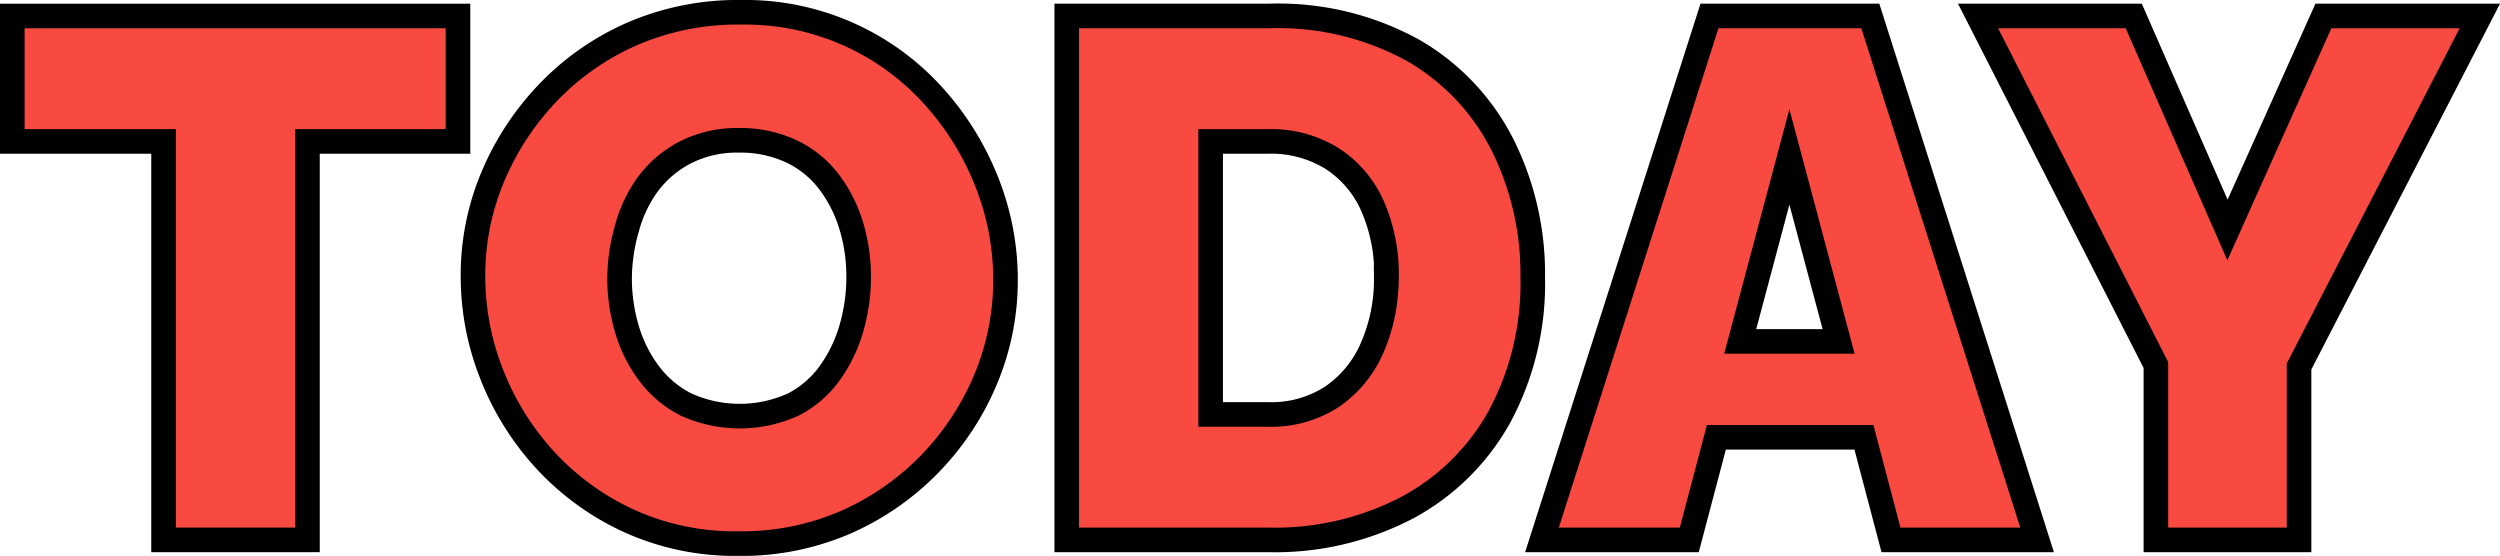
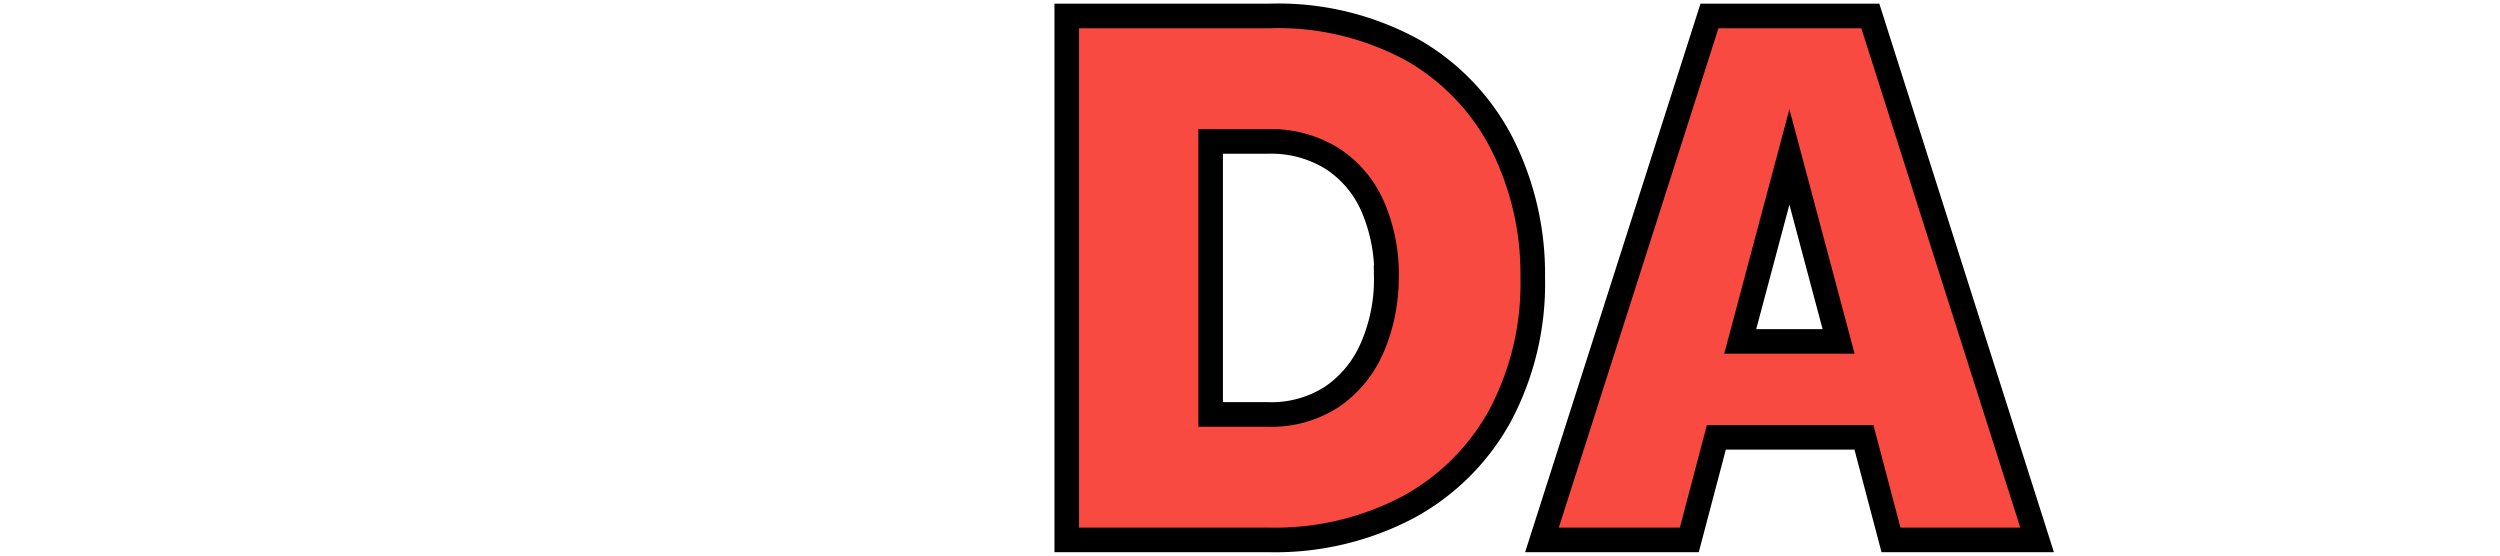
<svg xmlns="http://www.w3.org/2000/svg" viewBox="0 0 203.28 45.2">
  <defs>
    <style>.a{fill:#f84a40;stroke:#000;stroke-miterlimit:10;stroke-width:2px;}</style>
  </defs>
-   <path class="a" d="M37.24,11.5H25V43.9H13.3V11.5H1V1.3H37.24Z" />
-   <path class="a" d="M60,44.2a20.78,20.78,0,0,1-8.82-1.83,21.32,21.32,0,0,1-6.81-4.92,22.25,22.25,0,0,1-4.38-7,21.6,21.6,0,0,1-1.53-8,20.63,20.63,0,0,1,1.62-8.1,22.42,22.42,0,0,1,4.53-6.87,21.21,21.21,0,0,1,6.9-4.77A21.6,21.6,0,0,1,60.28,1a20.58,20.58,0,0,1,15.6,6.78,22.91,22.91,0,0,1,4.35,7,21.44,21.44,0,0,1,1.53,8,20.81,20.81,0,0,1-1.59,8,22,22,0,0,1-4.5,6.87,21.69,21.69,0,0,1-6.87,4.8A21.23,21.23,0,0,1,60,44.2ZM50.38,22.6a14.5,14.5,0,0,0,.6,4.17,11.27,11.27,0,0,0,1.8,3.6,8.64,8.64,0,0,0,3,2.52,10.55,10.55,0,0,0,8.73,0,8.34,8.34,0,0,0,3-2.61,11.88,11.88,0,0,0,1.74-3.66,15,15,0,0,0,.57-4.11,14.2,14.2,0,0,0-.6-4.14,11.32,11.32,0,0,0-1.8-3.57,8.29,8.29,0,0,0-3.06-2.49,9.81,9.81,0,0,0-4.32-.9,9.25,9.25,0,0,0-4.35,1,8.94,8.94,0,0,0-3,2.55A10.81,10.81,0,0,0,51,18.49,15,15,0,0,0,50.38,22.6Z" />
  <path class="a" d="M86.74,43.9V1.3h16.38A22.75,22.75,0,0,1,115,4.15a18.48,18.48,0,0,1,7.2,7.68,23.49,23.49,0,0,1,2.43,10.71,22.84,22.84,0,0,1-2.67,11.28,18.65,18.65,0,0,1-7.5,7.44,23.22,23.22,0,0,1-11.31,2.64Zm26-21.36a13.78,13.78,0,0,0-1.14-5.79,8.83,8.83,0,0,0-3.3-3.87,9.38,9.38,0,0,0-5.16-1.38H98.44V33.7h4.68a9.05,9.05,0,0,0,5.19-1.44,9.24,9.24,0,0,0,3.27-4A13.89,13.89,0,0,0,112.72,22.54Z" />
  <path class="a" d="M139,1.3h13.08l13.56,42.6H153.76l-2.2-8.34h-12l-2.2,8.34H125.38Zm10.5,26.46-4-15-4,15Z" />
-   <path class="a" d="M173.5,1.3l7.62,17.4,7.8-17.4h12.72l-14.7,28.5V43.9H175.3V29.68L160.84,1.3Z" />
</svg>